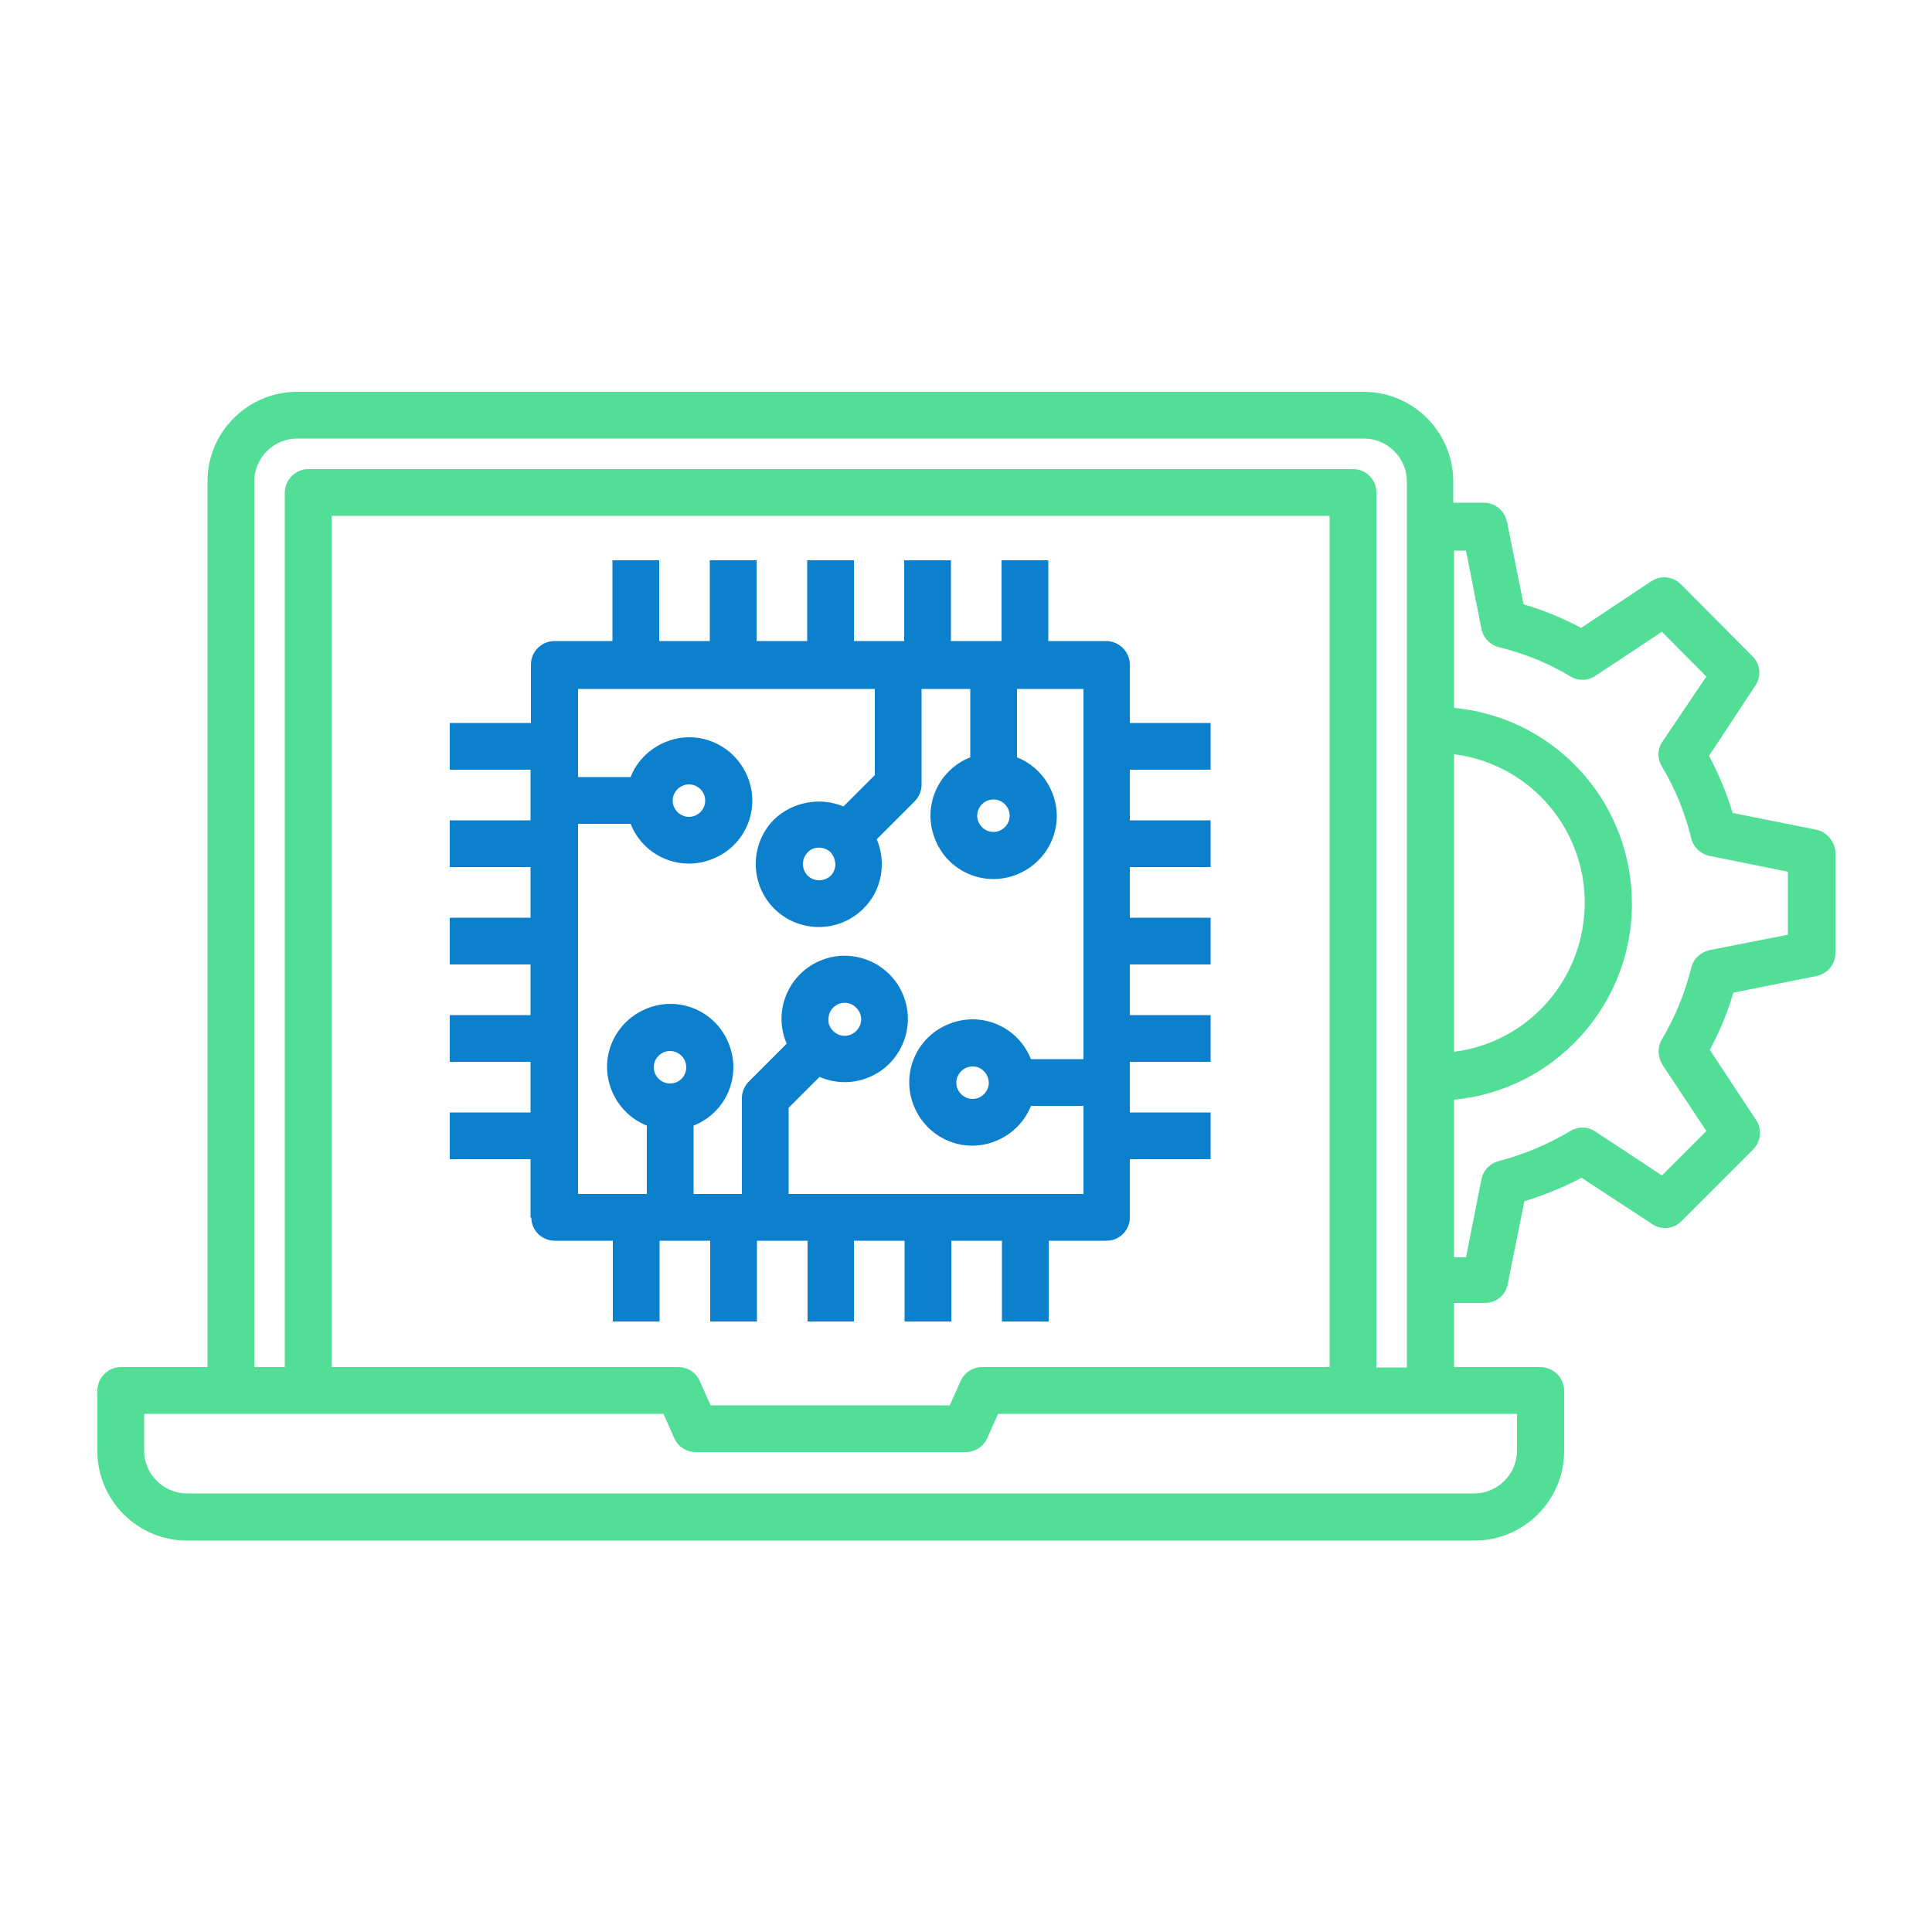
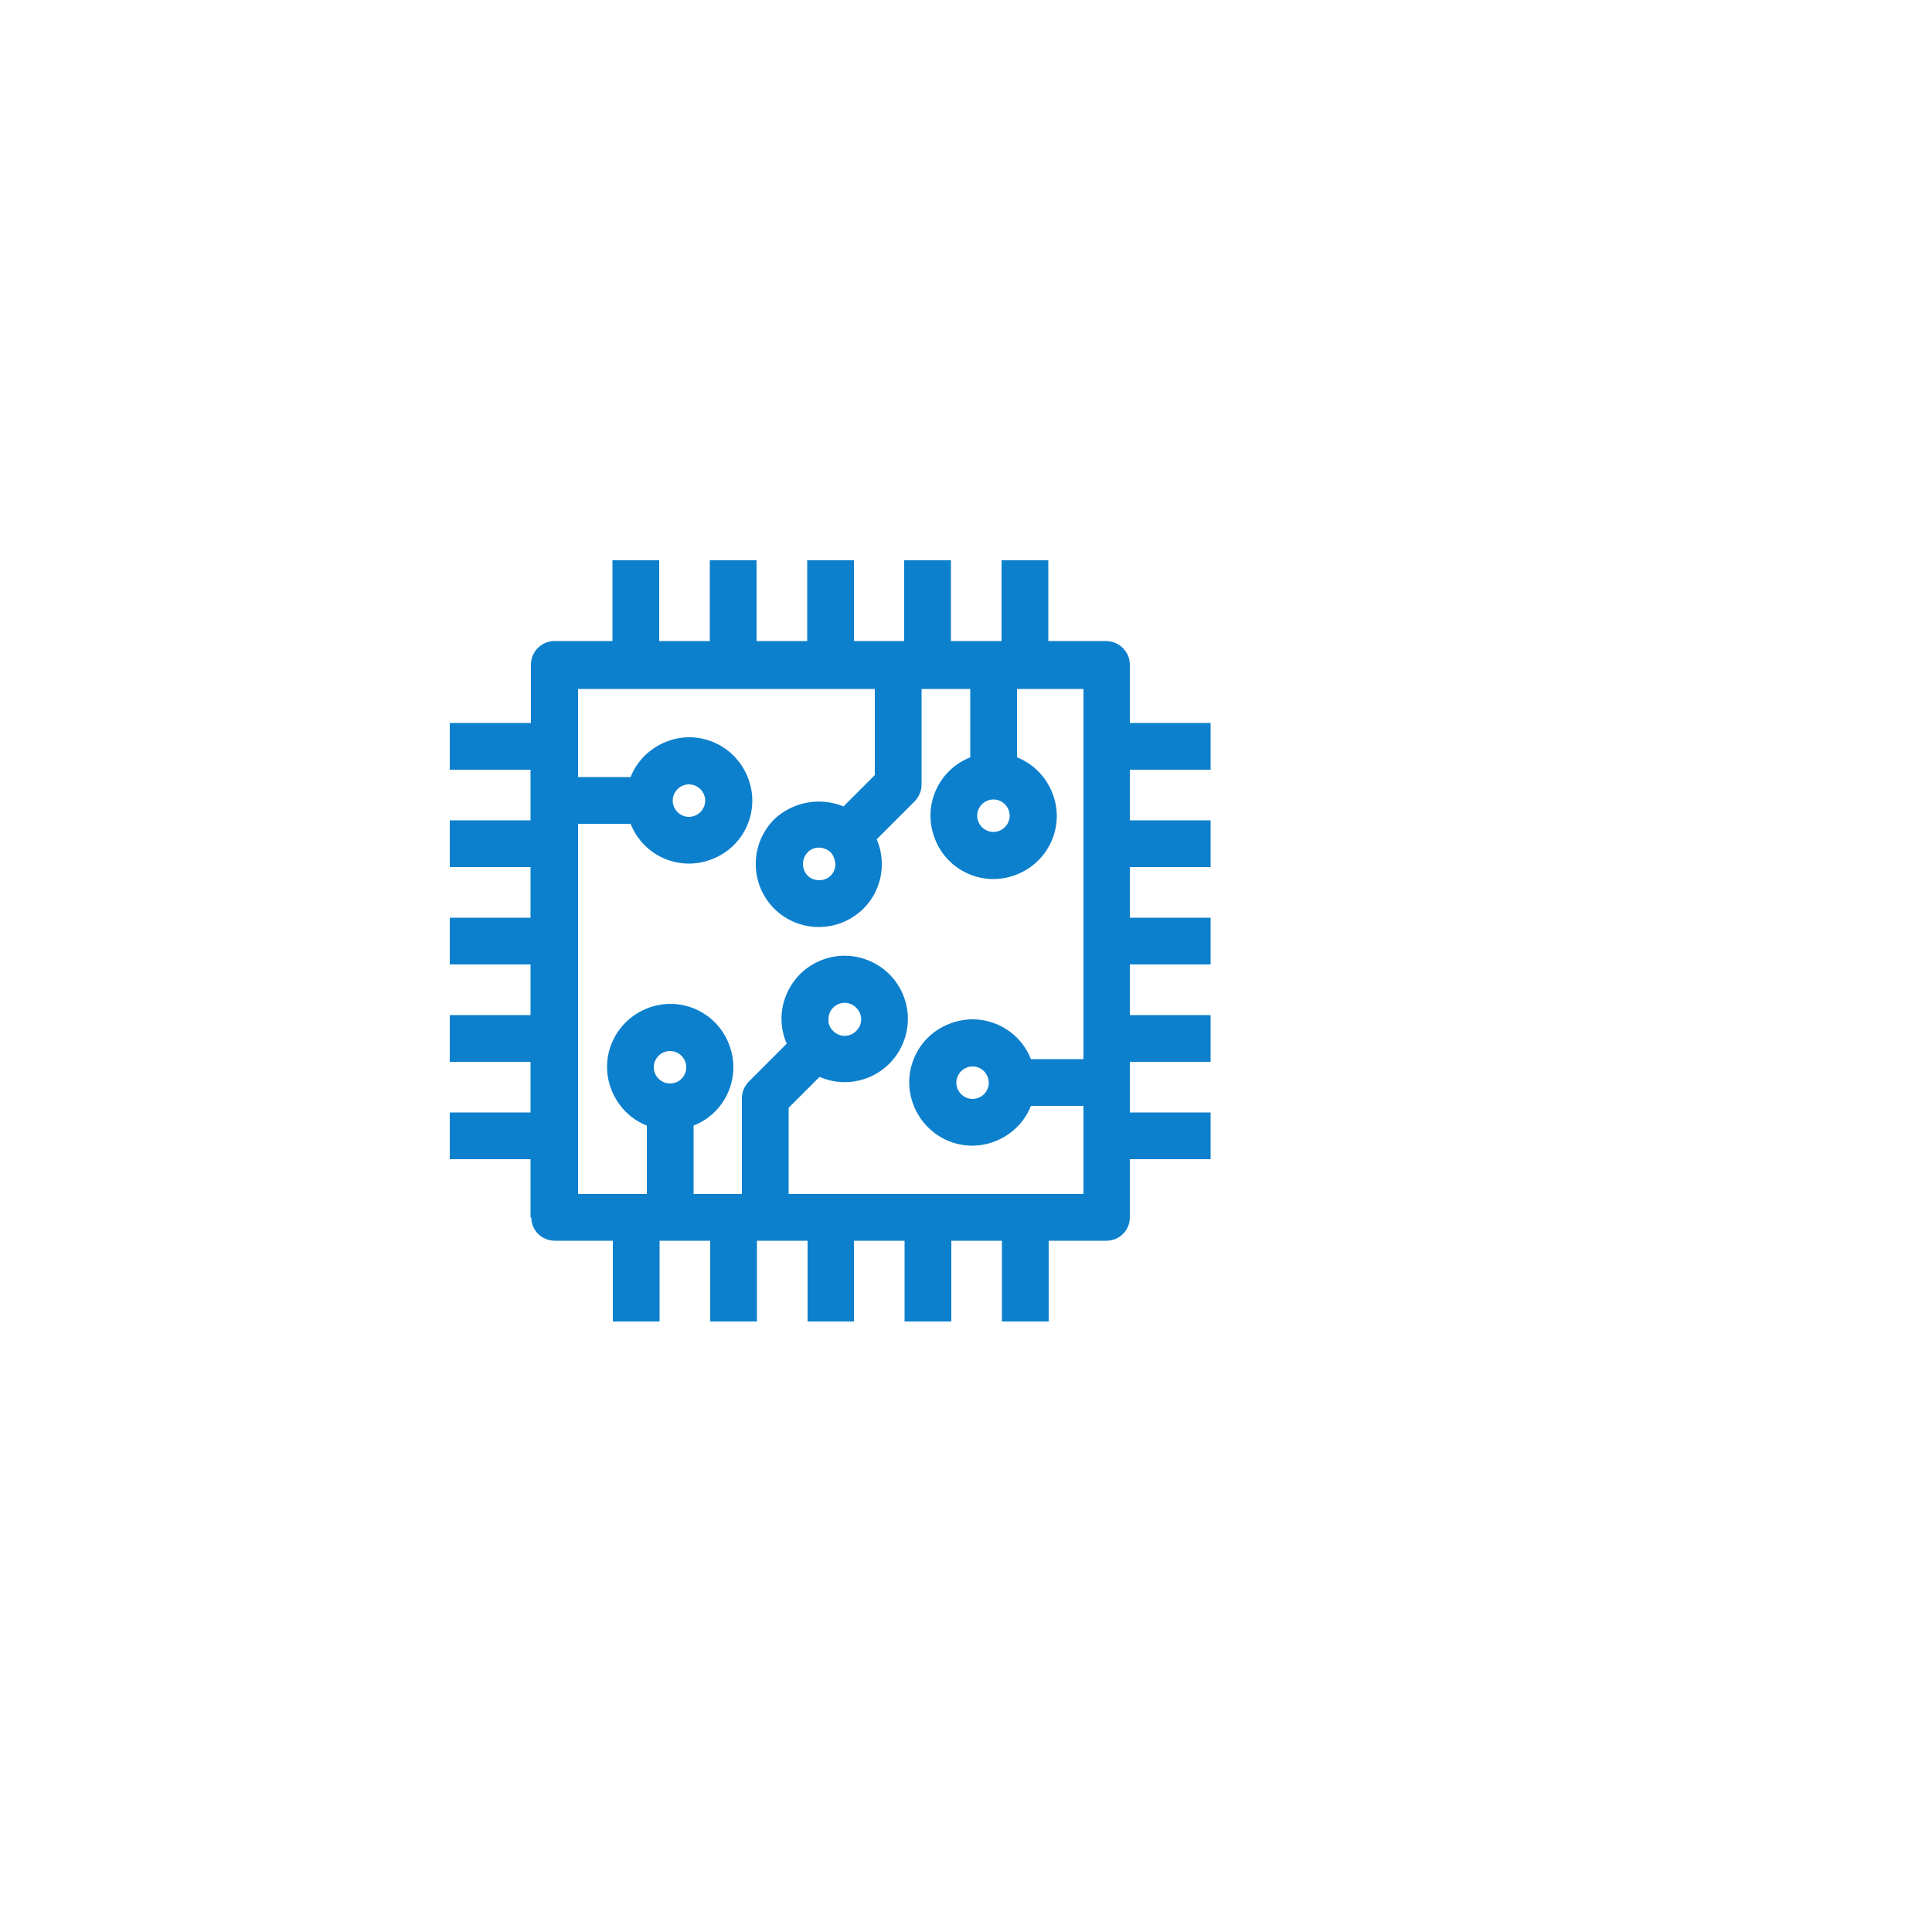
<svg xmlns="http://www.w3.org/2000/svg" version="1.1" id="Layer_1" x="0px" y="0px" viewBox="0 0 500 500" style="enable-background:new 0 0 500 500;" xml:space="preserve">
  <style type="text/css">
	.st0{fill:#0D80CD;}
	.st1{fill:#52DE97;}
</style>
  <title>Icon</title>
  <g id="Layer_8">
    <path class="st0" d="M137.5,315.1c0,3.3,2.7,6,6.1,6h15V342h12.1v-20.9h13.1v20.9h12.1v-20.9h13.1v20.9H221v-20.9h13.1v20.9h12.1   v-20.9h13.1v20.9h12.1v-20.9h15c3.3,0,6-2.7,6-6V300h20.9v-12.1h-20.9v-13.1h20.9v-12.1h-20.9v-13.1h20.9v-12.1h-20.9v-13.1h20.9   v-12.1h-20.9v-13.1h20.9v-12.1h-20.9v-15.1c0-3.3-2.7-6-6-6.1h-15.1v-20.9h-12.1v20.9h-13.1v-20.9h-12.1v20.9H221v-20.9h-12.1v20.9   h-13.1v-20.9h-12.1v20.9h-13.1v-20.9h-12.1v20.9h-15c-3.3,0-6.1,2.7-6.1,6.1l0,0v15.1h-21v12.1h20.9v13.1h-20.9v12.1h20.9v13.1   h-20.9v12.1h20.9v13.1h-20.9v12.1h20.9v13.1h-20.9V300h20.9V315.1z M173.4,280.4c-2.3,0-4.2-1.9-4.2-4.2c0-2.3,1.9-4.2,4.2-4.2   s4.2,1.9,4.2,4.2c0,0,0,0,0,0C177.6,278.5,175.8,280.4,173.4,280.4C173.4,280.4,173.4,280.4,173.4,280.4z M257.1,206.9   c2.3,0,4.2,1.9,4.2,4.2c0,2.3-1.9,4.2-4.2,4.2c-2.3,0-4.2-1.9-4.2-4.2c0,0,0,0,0,0C252.9,208.8,254.8,206.9,257.1,206.9z    M149.6,213.2h13.6c3.3,8.4,12.8,12.5,21.2,9.1c8.4-3.3,12.5-12.8,9.1-21.2s-12.8-12.5-21.2-9.1c-4.2,1.7-7.5,5-9.1,9.1h-13.6   v-22.8h76.8v22.3l-8.1,8.1c-6.1-2.5-13.1-1.2-17.9,3.3c-6.4,6.4-6.4,16.7-0.1,23.1c6.4,6.4,16.7,6.4,23.1,0.1   c4.8-4.7,6.1-11.9,3.5-18l9.8-9.8c1.1-1.1,1.8-2.7,1.8-4.3v-24.8h12.6V196c-8.4,3.3-12.5,12.8-9.1,21.2c3.3,8.4,12.8,12.5,21.2,9.1   s12.5-12.8,9.1-21.2c-1.7-4.2-5-7.5-9.1-9.1v-17.7h17.2v95.8h-13.6c-3.3-8.4-12.8-12.5-21.2-9.1c-8.4,3.3-12.5,12.8-9.1,21.2   s12.8,12.5,21.2,9.1c4.2-1.7,7.5-5,9.1-9.1h13.6V309h-76.3v-22.3l8-8c8.3,3.6,17.9-0.2,21.5-8.5s-0.2-17.9-8.5-21.5   c-8.3-3.6-17.9,0.2-21.5,8.5c-1.8,4.1-1.8,8.8,0,12.9l-9.8,9.8c-1.1,1.1-1.8,2.7-1.8,4.3V309h-12.5v-17.7   c8.4-3.3,12.5-12.8,9.1-21.2c-3.3-8.4-12.8-12.5-21.2-9.1s-12.5,12.8-9.1,21.2c1.7,4.2,5,7.5,9.1,9.1V309h-17.8V213.2z    M174.1,207.2c0-2.3,1.9-4.2,4.2-4.2c2.3,0,4.2,1.9,4.2,4.2c0,2.3-1.9,4.2-4.2,4.2c0,0,0,0,0,0C176,211.4,174.1,209.5,174.1,207.2   C174.1,207.2,174.1,207.2,174.1,207.2L174.1,207.2z M216.2,223.6c0,1.1-0.4,2.2-1.2,3l0,0c-0.8,0.8-1.9,1.2-3,1.2l0,0   c-1.1,0-2.2-0.4-3-1.2c-1.6-1.7-1.6-4.3,0-6s4.3-1.6,6,0C215.7,221.4,216.1,222.5,216.2,223.6L216.2,223.6z M255.9,280.2   c0,2.3-1.9,4.2-4.2,4.2c-2.3,0-4.2-1.9-4.2-4.2c0-2.3,1.9-4.2,4.2-4.2c0,0,0,0,0,0C254,276,255.8,277.8,255.9,280.2L255.9,280.2z    M214.4,263.8c0-1.1,0.4-2.2,1.2-3l0,0c1.7-1.7,4.3-1.7,6,0s1.7,4.3,0,6c-1.7,1.7-4.3,1.7-6,0C214.8,266,214.3,264.9,214.4,263.8   L214.4,263.8z" />
-     <path class="st1" d="M469.9,214.7l-21.5-4.3c-1.5-5.1-3.6-10-6.1-14.8l12-18.2c1.6-2.4,1.3-5.6-0.8-7.6l-18.5-18.6   c-2-2-5.2-2.4-7.6-0.8l-18.2,12.1c-4.7-2.5-9.7-4.6-14.9-6.1l-4.3-21.4c-0.6-2.8-3.1-4.9-5.9-4.9h-8v-5.5   c0-12.8-10.4-23.2-23.2-23.2H76.9c-12.8,0-23.2,10.4-23.2,23.2v229.2H31.3c-3.3,0-6.1,2.7-6.1,6.1v15.6c0,12.8,10.4,23.2,23.2,23.2   h333.2c12.8,0,23.2-10.4,23.2-23.2v-15.6c0-3.3-2.7-6-6-6.1h-22.5v-16.6h8c2.9,0,5.4-2,5.9-4.9l4.3-21.4c5.1-1.6,10.1-3.6,14.8-6.1   l18.3,12c2.4,1.6,5.6,1.3,7.6-0.8l18.5-18.5c2-2,2.4-5.2,0.8-7.6l-12-18.2c2.5-4.7,4.6-9.6,6.1-14.8l21.5-4.3   c2.8-0.6,4.9-3,4.9-5.9v-26.3C474.8,217.7,472.7,215.2,469.9,214.7z M65.8,124.6c0-6.1,5-11.1,11.1-11.1h276.1   c6.1,0,11.1,5,11.1,11.1v229.3h-7.9V127.4c0-3.3-2.7-6-6-6H79.8c-3.3,0-6,2.7-6.1,6v226.4h-7.9V124.6z M344.1,133.5v220.3h-89.9   c-2.4,0-4.6,1.4-5.6,3.6l-2.8,6.3h-61.9l-2.8-6.3c-1-2.2-3.1-3.6-5.6-3.6H85.8V133.5H344.1z M392.6,365.9v9.5   c0,6.1-5,11.1-11.1,11.1H48.4c-6.1,0-11.1-5-11.1-11.1v-9.5h134.4l2.8,6.3c1,2.2,3.1,3.6,5.6,3.6h69.8c2.4,0,4.6-1.4,5.6-3.6   l2.8-6.3H392.6z M376.3,195.2c21.3,2.7,36.3,22.2,33.5,43.5c-2.3,17.5-16,31.3-33.5,33.5V195.2z M462.7,241.9l-20.3,4   c-2.3,0.5-4.1,2.2-4.7,4.5c-1.6,6.6-4.2,12.8-7.6,18.6c-1.2,2-1.1,4.5,0.1,6.5l11.4,17.2l-11.5,11.5l-17.3-11.4   c-1.9-1.3-4.4-1.3-6.4-0.1c-5.8,3.5-12.1,6.1-18.6,7.8c-2.2,0.6-4,2.4-4.4,4.7l-4,20.2h-3.1v-40.8c28-2.7,48.5-27.6,45.8-55.6   c-2.3-24.3-21.5-43.5-45.8-45.8v-40.7h3.1l4,20.3c0.5,2.3,2.2,4.1,4.5,4.7c6.6,1.6,12.8,4.1,18.6,7.6c2,1.2,4.5,1.1,6.4-0.2   l17.2-11.4l11.5,11.6L430.2,192c-1.3,1.9-1.3,4.4-0.1,6.4c3.5,5.8,6,12,7.6,18.6c0.6,2.3,2.4,4,4.7,4.5l20.3,4.1V241.9z" />
  </g>
</svg>